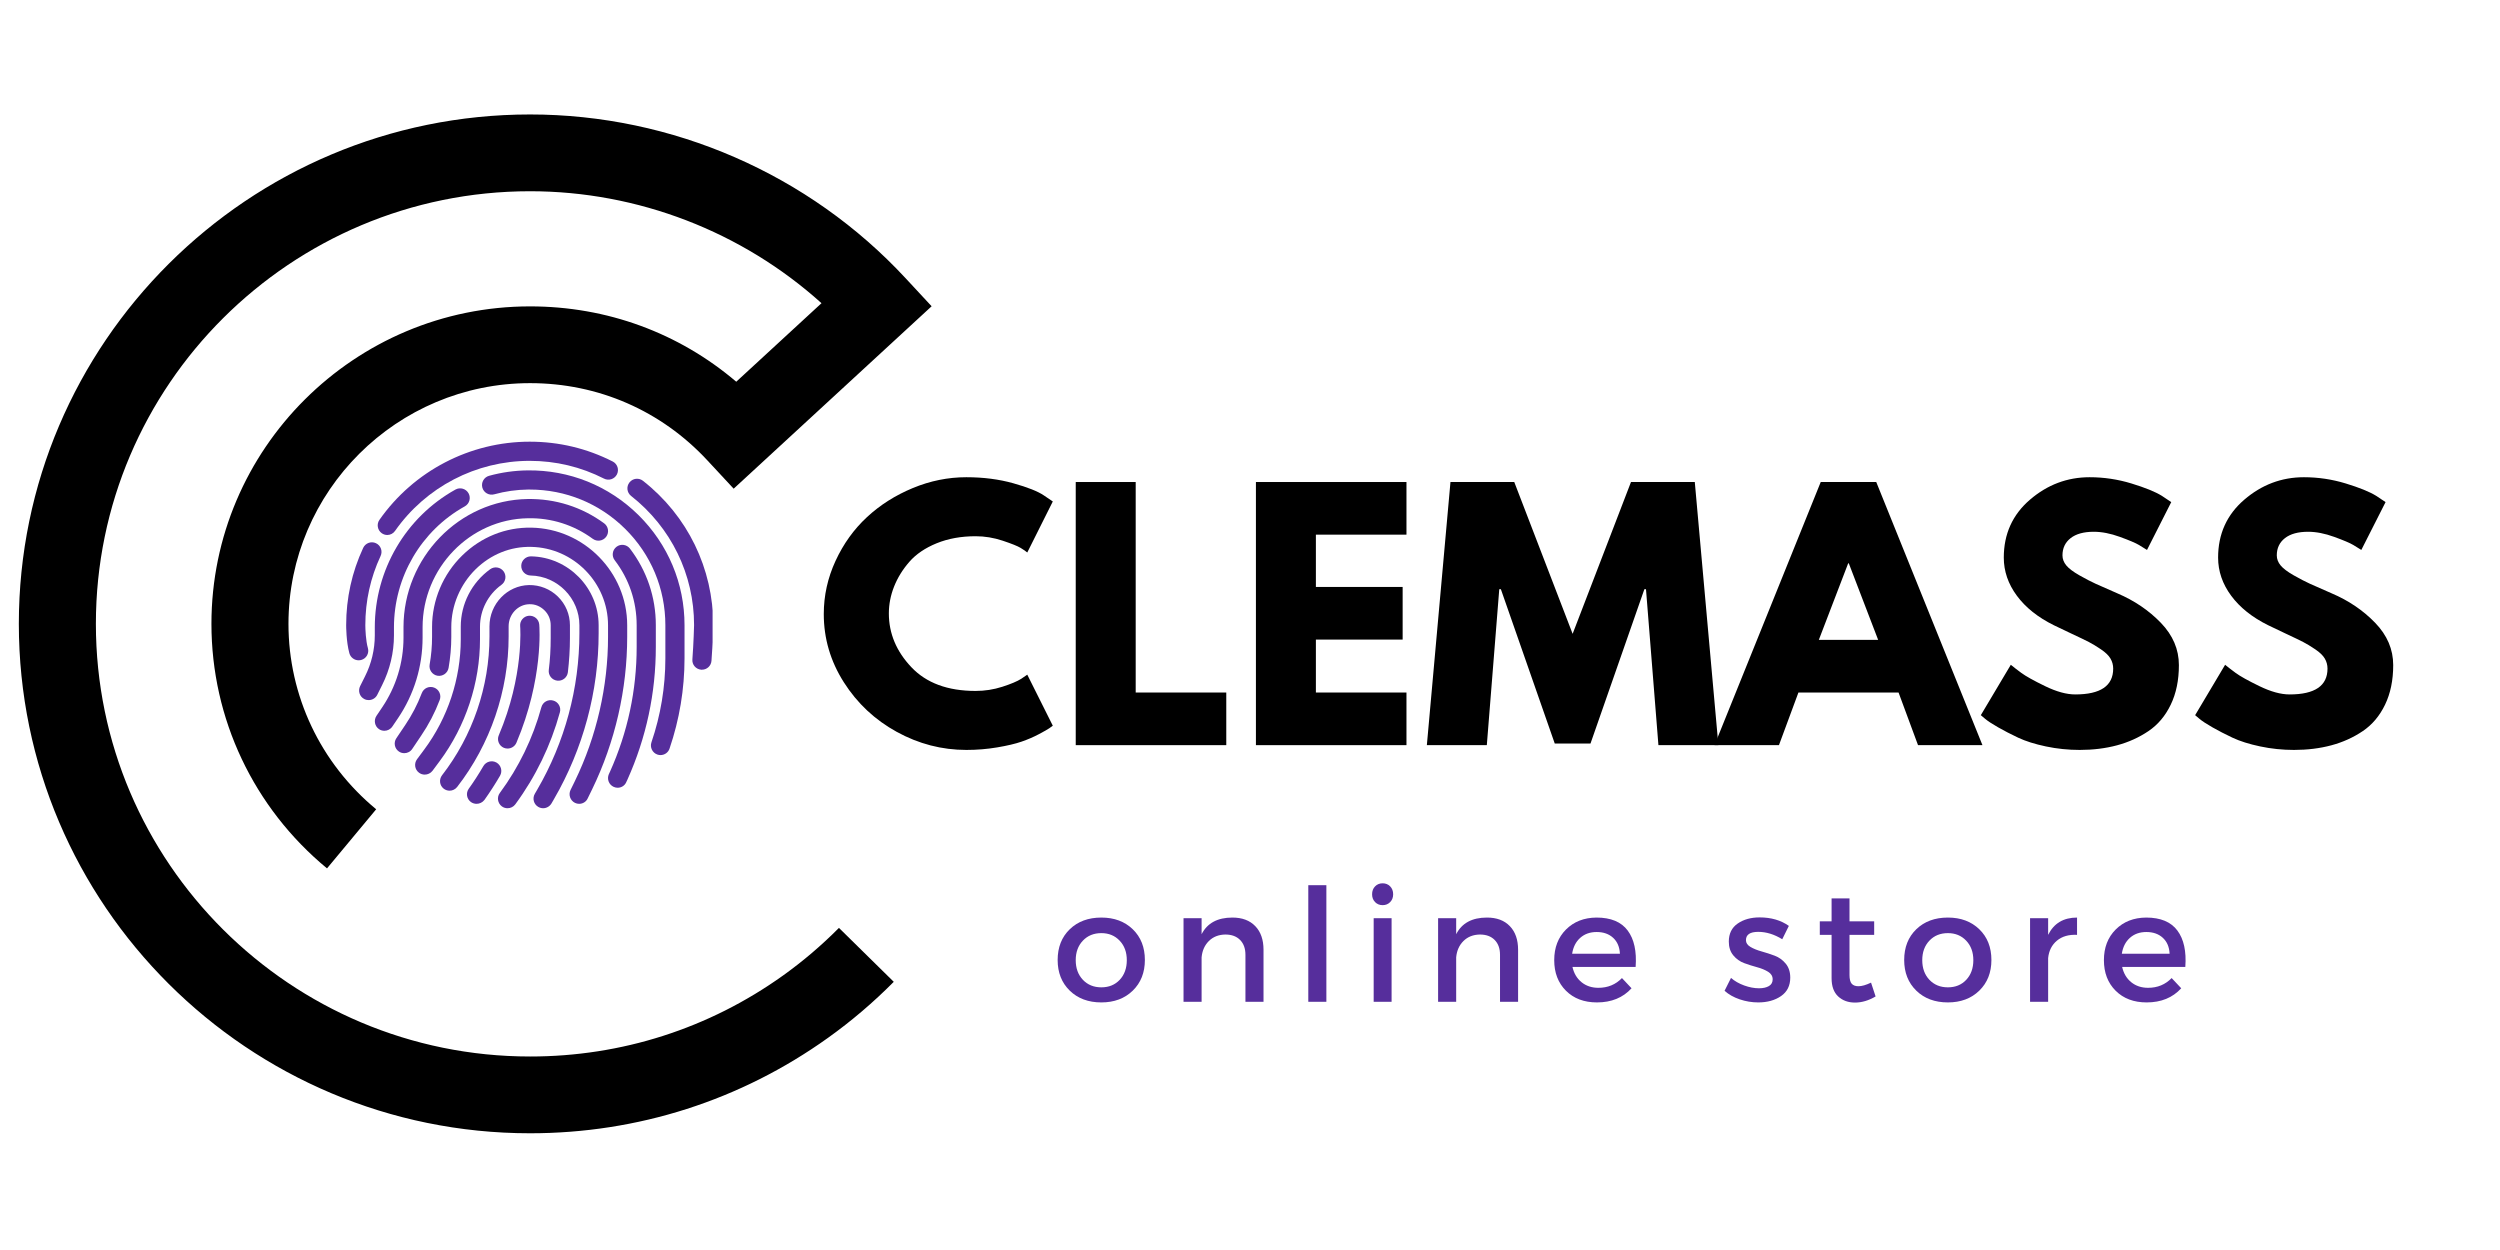
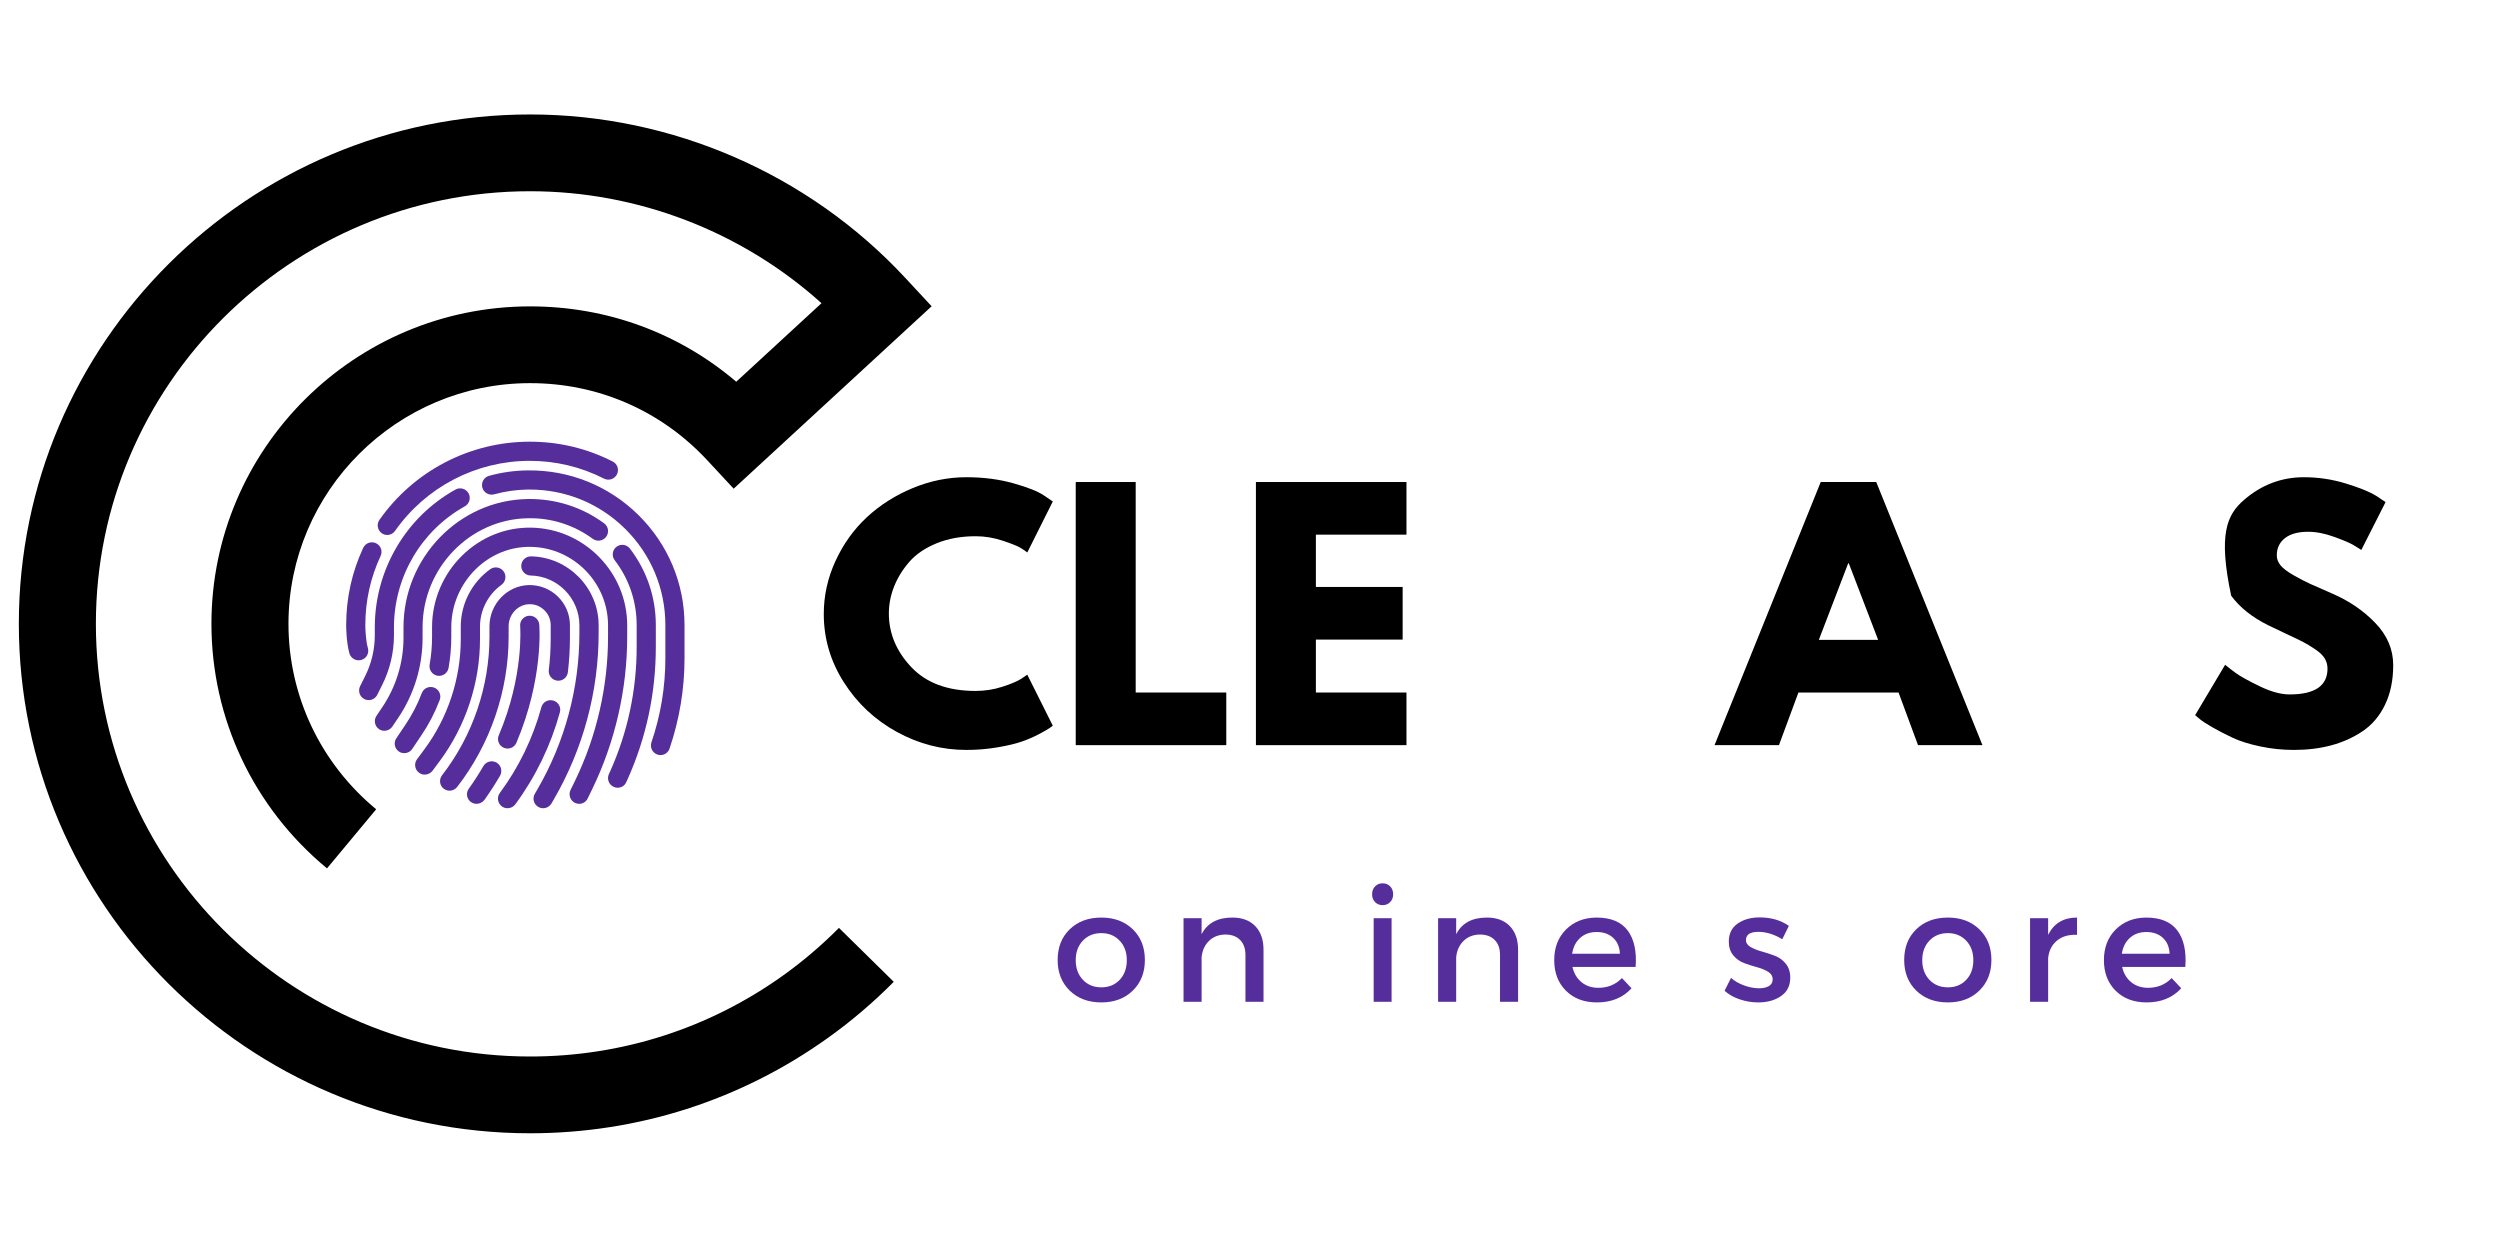
<svg xmlns="http://www.w3.org/2000/svg" width="4000" zoomAndPan="magnify" viewBox="0 0 3000 1500" height="2000" preserveAspectRatio="xMidYMid meet" version="1.0">
  <defs>
    <g />
    <clipPath id="4c378c1856">
      <path d="M 22.602 137 L 1117.949 137 L 1117.949 1360 L 22.602 1360 Z M 22.602 137 " clip-rule="nonzero" />
    </clipPath>
    <clipPath id="8810825409">
      <path d="M 597 840 L 673 840 L 673 969.883 L 597 969.883 Z M 597 840 " clip-rule="nonzero" />
    </clipPath>
    <clipPath id="0a43c4ef7b">
      <path d="M 625 667 L 719 667 L 719 969.883 L 625 969.883 Z M 625 667 " clip-rule="nonzero" />
    </clipPath>
    <clipPath id="6438bc17b6">
-       <path d="M 752 574 L 855.102 574 L 855.102 804 L 752 804 Z M 752 574 " clip-rule="nonzero" />
-     </clipPath>
+       </clipPath>
    <clipPath id="3964e3bbdc">
      <path d="M 453 530.02 L 742 530.02 L 742 642 L 453 642 Z M 453 530.02 " clip-rule="nonzero" />
    </clipPath>
    <clipPath id="a49f4e9c69">
      <path d="M 415.238 650 L 458 650 L 458 793 L 415.238 793 Z M 415.238 650 " clip-rule="nonzero" />
    </clipPath>
  </defs>
  <g clip-path="url(#4c378c1856)">
    <path fill="#000000" d="M 636.082 1359.934 C 297.805 1359.934 22.605 1085.711 22.605 748.633 C 22.605 411.578 297.805 137.355 636.082 137.355 C 806.586 137.355 970.785 208.93 1086.57 333.715 L 1117.945 367.523 L 880.402 586.418 L 848.996 552.609 C 793.457 492.738 717.828 459.773 636.082 459.773 C 476.211 459.773 346.168 589.363 346.168 748.633 C 346.168 834.797 384.535 915.891 451.414 971.125 L 392.41 1042.055 C 304.281 969.254 253.727 862.316 253.727 748.633 C 253.727 538.562 425.25 367.66 636.082 367.66 C 728.32 367.66 814.621 399.461 883.504 458.07 L 985.797 363.828 C 890.48 277.969 765.426 229.484 636.082 229.484 C 348.789 229.484 115.059 462.355 115.059 748.633 C 115.059 1034.906 348.789 1267.805 636.082 1267.805 C 745.766 1267.805 850.742 1234.211 939.621 1170.633 C 963.434 1153.613 985.996 1134.383 1006.746 1113.469 L 1072.512 1178.184 C 1048.137 1202.797 1021.555 1225.438 993.508 1245.473 C 888.84 1320.352 765.25 1359.934 636.082 1359.934 " fill-opacity="1" fill-rule="nonzero" />
  </g>
  <g clip-path="url(#8810825409)">
    <path fill="#562e9c" d="M 609.035 969.883 C 606.656 969.883 604.277 969.18 602.254 967.684 C 597.145 963.895 595.996 956.672 599.785 951.559 C 622.691 920.551 639.43 885.93 649.648 848.664 C 651.32 842.496 657.664 838.887 663.832 840.648 C 669.996 842.32 673.609 848.664 671.848 854.832 C 660.836 894.738 642.863 931.914 618.285 965.305 C 616.082 968.211 612.648 969.883 609.035 969.883 Z M 609.035 969.883 " fill-opacity="1" fill-rule="nonzero" />
  </g>
  <path fill="#562e9c" d="M 539.527 948.828 C 537.062 948.828 534.594 948.035 532.48 946.449 C 527.457 942.574 526.578 935.352 530.453 930.328 C 567.191 882.934 587.363 823.82 587.363 763.914 L 587.363 751.582 C 587.363 724.801 608.594 702.602 634.758 702.074 C 647.711 701.895 660.133 706.742 669.469 715.902 C 678.809 725.066 683.918 737.312 683.918 750.348 L 683.918 765.766 C 683.918 779.422 683.035 793.164 681.449 806.73 C 680.656 813.074 674.93 817.566 668.59 816.773 C 662.246 815.98 657.754 810.254 658.547 803.91 C 660.133 791.312 660.836 778.453 660.836 765.766 L 660.836 750.262 C 660.836 743.391 658.191 737.047 653.262 732.289 C 648.414 727.531 641.984 724.801 635.113 725.066 C 621.457 725.328 610.355 737.223 610.355 751.496 L 610.355 763.828 C 610.355 828.844 588.422 892.977 548.602 944.336 C 546.312 947.242 542.965 948.828 539.527 948.828 Z M 539.527 948.828 " fill-opacity="1" fill-rule="nonzero" />
  <g clip-path="url(#0a43c4ef7b)">
    <path fill="#562e9c" d="M 651.762 969.883 C 649.824 969.883 647.797 969.355 645.949 968.297 C 640.484 965.129 638.547 958.078 641.809 952.531 L 644.715 947.508 C 677.84 890.598 695.281 825.672 695.281 759.863 L 695.281 750.262 C 695.281 718.02 669.027 691.238 636.785 690.621 C 630.441 690.531 625.332 685.246 625.508 678.902 C 625.598 672.648 630.797 667.629 637.051 667.629 C 637.137 667.629 637.227 667.629 637.312 667.629 C 682.066 668.508 718.363 705.598 718.363 750.262 L 718.363 759.863 C 718.363 829.723 699.773 898.613 664.711 959.047 L 661.805 964.07 C 659.602 967.77 655.727 969.883 651.762 969.883 Z M 651.762 969.883 " fill-opacity="1" fill-rule="nonzero" />
  </g>
  <path fill="#562e9c" d="M 509.664 929.535 C 507.285 929.535 504.906 928.832 502.793 927.246 C 497.684 923.457 496.625 916.234 500.414 911.125 L 509.047 899.496 C 537.324 861.527 552.918 814.484 552.918 767.086 L 552.918 751.848 C 552.918 724.715 566.133 698.988 588.246 683.043 C 593.441 679.344 600.578 680.488 604.367 685.688 C 608.066 690.883 606.922 698.02 601.723 701.809 C 585.602 713.438 576 732.203 576 751.934 L 576 767.176 C 576 819.418 558.82 871.395 527.637 913.328 L 519 924.957 C 516.711 927.949 513.188 929.535 509.664 929.535 Z M 509.664 929.535 " fill-opacity="1" fill-rule="nonzero" />
  <path fill="#562e9c" d="M 695.016 964.598 C 693.344 964.598 691.582 964.246 689.996 963.453 C 684.27 960.633 681.891 953.762 684.621 948.035 L 689.996 937.023 C 715.984 883.461 729.641 823.645 729.641 764.18 L 729.641 750.262 C 729.641 699.43 688.32 657.23 637.402 656.262 C 612.559 655.645 588.863 665.336 570.715 683.133 C 552.215 701.367 541.555 726.562 541.555 752.375 L 541.555 764.355 C 541.555 776.777 540.41 789.289 538.293 801.531 C 537.148 807.789 531.16 811.93 524.902 810.871 C 518.648 809.727 514.508 803.734 515.566 797.48 C 517.504 786.559 518.473 775.367 518.473 764.27 L 518.473 752.289 C 518.473 720.309 531.598 689.121 554.594 666.656 C 577.234 644.457 606.746 632.566 637.844 633.18 C 701.098 634.414 752.633 686.922 752.633 750.262 L 752.633 764.18 C 752.633 827.168 738.098 890.422 710.609 947.066 L 705.238 958.078 C 703.387 962.219 699.246 964.598 695.016 964.598 Z M 695.016 964.598 " fill-opacity="1" fill-rule="nonzero" />
  <path fill="#562e9c" d="M 485.172 903.812 C 482.969 903.812 480.68 903.195 478.742 901.875 C 473.457 898.352 472.047 891.125 475.656 885.84 L 486.316 869.984 C 494.336 858.09 501.031 845.23 506.141 831.75 C 508.43 825.758 515.039 822.852 521.027 825.145 C 526.93 827.434 529.926 834.039 527.637 840.031 C 521.91 855.094 514.422 869.543 505.348 882.844 L 494.688 898.703 C 492.484 902.051 488.871 903.812 485.172 903.812 Z M 485.172 903.812 " fill-opacity="1" fill-rule="nonzero" />
  <path fill="#562e9c" d="M 741.18 945.305 C 739.594 945.305 738.008 944.953 736.422 944.25 C 730.609 941.605 728.055 934.82 730.609 929.008 L 731.93 926.188 C 753.25 878.793 763.996 828.312 763.996 776.336 L 763.996 750.262 C 763.996 721.805 754.922 694.848 737.656 672.297 C 733.781 667.273 734.75 660.051 739.77 656.176 C 744.793 652.297 752.016 653.266 755.891 658.289 C 776.242 684.895 786.988 716.695 786.988 750.172 L 786.988 776.336 C 786.988 831.574 775.535 885.223 752.895 935.613 L 751.574 938.434 C 749.812 942.75 745.586 945.305 741.18 945.305 Z M 741.18 945.305 " fill-opacity="1" fill-rule="nonzero" />
  <path fill="#562e9c" d="M 461.297 876.941 C 459.098 876.941 456.805 876.328 454.867 875.004 C 449.582 871.48 448.262 864.258 451.785 858.973 L 458.48 849.016 C 475.305 824.172 484.203 795.191 484.203 765.148 L 484.203 752.551 C 484.203 669.125 550.98 600.145 633.086 598.824 C 666.473 598.297 698.188 608.34 724.969 627.984 C 730.078 631.773 731.227 638.906 727.438 644.105 C 723.648 649.215 716.512 650.359 711.316 646.57 C 688.586 629.922 661.629 621.289 633.352 621.906 C 563.754 623.051 507.109 681.723 507.109 752.641 L 507.109 765.238 C 507.109 799.859 496.891 833.336 477.508 861.965 L 470.812 871.832 C 468.609 875.094 465 876.941 461.297 876.941 Z M 461.297 876.941 " fill-opacity="1" fill-rule="nonzero" />
  <path fill="#562e9c" d="M 792.629 906.102 C 791.395 906.102 790.16 905.926 788.926 905.484 C 782.938 903.461 779.676 896.852 781.703 890.863 C 792.805 858.355 798.441 824.352 798.441 789.992 L 798.441 750.262 C 798.441 706.391 781.262 665.25 749.988 634.414 C 719.332 604.109 678.719 587.461 635.641 587.461 C 634.938 587.461 634.23 587.461 633.438 587.461 C 619.695 587.637 606.129 589.574 593.004 593.188 C 586.836 594.859 580.492 591.246 578.82 585.168 C 577.145 579.004 580.758 572.66 586.836 570.984 C 601.812 566.844 617.406 564.645 633.086 564.465 C 683.211 563.852 730.434 582.879 766.109 618.027 C 801.789 653.266 821.434 700.223 821.434 750.262 L 821.434 789.992 C 821.434 826.906 815.355 863.375 803.465 898.262 C 801.879 903.109 797.387 906.102 792.629 906.102 Z M 792.629 906.102 " fill-opacity="1" fill-rule="nonzero" />
  <path fill="#562e9c" d="M 442.445 840.117 C 440.684 840.117 438.922 839.766 437.25 838.887 C 431.523 836.066 429.32 829.105 432.141 823.379 L 438.043 811.574 C 445.707 796.422 449.758 779.422 449.758 762.418 L 449.758 752.816 C 449.758 684.012 486.848 620.672 546.574 587.461 C 552.125 584.375 559.172 586.402 562.258 591.953 C 565.34 597.504 563.312 604.551 557.766 607.633 C 505.348 636.793 472.75 692.469 472.75 752.902 L 472.75 762.508 C 472.75 783.121 467.816 803.648 458.566 822.059 L 452.664 833.863 C 450.727 837.742 446.676 840.117 442.445 840.117 Z M 442.445 840.117 " fill-opacity="1" fill-rule="nonzero" />
  <g clip-path="url(#6438bc17b6)">
    <path fill="#562e9c" d="M 842.312 803.648 C 842.051 803.648 841.695 803.648 841.434 803.648 C 835.09 803.117 830.332 797.656 830.863 791.312 C 832.359 771.582 832.887 750.262 832.887 750.086 C 832.887 689.387 805.312 632.828 757.301 595.125 C 752.281 591.16 751.398 583.938 755.363 578.914 C 759.328 573.895 766.551 573.012 771.574 576.977 C 825.137 618.996 855.879 682.164 855.879 750.262 C 855.879 751.406 855.352 772.637 853.766 792.988 C 853.324 799.066 848.305 803.648 842.312 803.648 Z M 842.312 803.648 " fill-opacity="1" fill-rule="nonzero" />
  </g>
  <g clip-path="url(#3964e3bbdc)">
    <path fill="#562e9c" d="M 464.734 641.992 C 462.445 641.992 460.152 641.285 458.129 639.875 C 452.93 636.176 451.695 629.039 455.309 623.844 C 496.535 565.082 563.93 530.02 635.641 530.02 C 670.703 530.02 704.266 538.039 735.277 553.809 C 740.914 556.715 743.207 563.586 740.297 569.312 C 737.391 574.949 730.52 577.242 724.793 574.332 C 697.043 560.238 667.004 553.016 635.551 553.016 C 571.332 553.016 510.984 584.375 474.074 637.059 C 471.871 640.23 468.348 641.992 464.734 641.992 Z M 464.734 641.992 " fill-opacity="1" fill-rule="nonzero" />
  </g>
  <g clip-path="url(#a49f4e9c69)">
    <path fill="#562e9c" d="M 430.375 792.371 C 425.355 792.371 420.688 789.023 419.277 784 C 415.402 770.082 415.402 751.055 415.402 750.262 C 415.402 717.84 422.273 686.566 435.84 657.406 C 438.57 651.68 445.352 649.125 451.168 651.859 C 456.895 654.5 459.449 661.371 456.719 667.188 C 444.559 693.262 438.395 721.188 438.395 750.262 C 438.395 754.844 438.922 768.762 441.477 777.746 C 443.238 783.914 439.625 790.258 433.547 791.93 C 432.492 792.195 431.434 792.371 430.375 792.371 Z M 430.375 792.371 " fill-opacity="1" fill-rule="nonzero" />
  </g>
  <path fill="#562e9c" d="M 571.859 964.598 C 569.57 964.598 567.191 963.895 565.164 962.484 C 559.965 958.785 558.82 951.559 562.52 946.449 C 568.777 937.73 574.68 928.566 580.051 919.316 C 583.223 913.855 590.27 911.918 595.82 915.09 C 601.281 918.262 603.223 925.309 600.051 930.859 C 594.324 940.727 587.98 950.504 581.375 959.84 C 578.996 962.926 575.473 964.598 571.859 964.598 Z M 571.859 964.598 " fill-opacity="1" fill-rule="nonzero" />
  <path fill="#562e9c" d="M 609.125 898.262 C 607.625 898.262 606.129 898 604.629 897.383 C 598.816 894.914 595.996 888.133 598.551 882.316 C 628.945 810.781 624.277 751.934 624.188 751.316 C 623.66 744.977 628.328 739.426 634.672 738.898 C 641.016 738.457 646.566 743.039 647.094 749.379 C 647.355 752.023 652.203 814.57 619.695 891.305 C 617.844 895.621 613.527 898.262 609.125 898.262 Z M 609.125 898.262 " fill-opacity="1" fill-rule="nonzero" />
  <g fill="#000000" fill-opacity="1">
    <g transform="translate(979.734, 894.185)">
      <g>
        <path d="M 191 -65.062 C 201.969 -65.062 212.617 -66.719 222.953 -70.031 C 233.285 -73.352 240.875 -76.547 245.719 -79.609 L 253 -84.594 L 283.625 -23.344 C 282.602 -22.582 281.195 -21.562 279.406 -20.281 C 277.625 -19.008 273.477 -16.648 266.969 -13.203 C 260.457 -9.754 253.504 -6.754 246.109 -4.203 C 238.711 -1.648 229.016 0.641 217.016 2.672 C 205.023 4.711 192.648 5.734 179.891 5.734 C 150.547 5.734 122.734 -1.473 96.453 -15.891 C 70.172 -30.305 48.988 -50.145 32.906 -75.406 C 16.832 -100.664 8.797 -127.969 8.797 -157.312 C 8.797 -179.508 13.516 -200.812 22.953 -221.219 C 32.398 -241.633 44.969 -259.113 60.656 -273.656 C 76.352 -288.207 94.66 -299.82 115.578 -308.5 C 136.504 -317.176 157.941 -321.516 179.891 -321.516 C 200.305 -321.516 219.125 -319.086 236.344 -314.234 C 253.57 -309.391 265.758 -304.539 272.906 -299.688 L 283.625 -292.422 L 253 -231.188 C 251.207 -232.719 248.523 -234.566 244.953 -236.734 C 241.379 -238.898 234.234 -241.77 223.516 -245.344 C 212.805 -248.914 201.969 -250.703 191 -250.703 C 173.645 -250.703 158.078 -247.895 144.297 -242.281 C 130.516 -236.664 119.602 -229.266 111.562 -220.078 C 103.531 -210.891 97.41 -201 93.203 -190.406 C 88.992 -179.82 86.891 -169.047 86.891 -158.078 C 86.891 -134.086 95.883 -112.586 113.875 -93.578 C 131.863 -74.566 157.57 -65.062 191 -65.062 Z M 191 -65.062 " />
      </g>
    </g>
  </g>
  <g fill="#000000" fill-opacity="1">
    <g transform="translate(1267.91, 894.185)">
      <g>
        <path d="M 94.922 -315.766 L 94.922 -63.156 L 203.625 -63.156 L 203.625 0 L 22.969 0 L 22.969 -315.766 Z M 94.922 -315.766 " />
      </g>
    </g>
  </g>
  <g fill="#000000" fill-opacity="1">
    <g transform="translate(1484.139, 894.185)">
      <g>
        <path d="M 203.625 -315.766 L 203.625 -252.609 L 94.922 -252.609 L 94.922 -189.844 L 199.031 -189.844 L 199.031 -126.688 L 94.922 -126.688 L 94.922 -63.156 L 203.625 -63.156 L 203.625 0 L 22.969 0 L 22.969 -315.766 Z M 203.625 -315.766 " />
      </g>
    </g>
  </g>
  <g fill="#000000" fill-opacity="1">
    <g transform="translate(1706.108, 894.185)">
      <g>
-         <path d="M 284 0 L 269.078 -187.172 L 267.156 -187.172 L 202.469 -1.906 L 159.609 -1.906 L 94.922 -187.172 L 93.016 -187.172 L 78.078 0 L 6.125 0 L 34.453 -315.766 L 111 -315.766 L 181.047 -133.578 L 251.078 -315.766 L 327.641 -315.766 L 355.953 0 Z M 284 0 " />
-       </g>
+         </g>
    </g>
  </g>
  <g fill="#000000" fill-opacity="1">
    <g transform="translate(2068.147, 894.185)">
      <g>
        <path d="M 183.344 -315.766 L 310.797 0 L 233.484 0 L 210.125 -63.156 L 89.953 -63.156 L 66.594 0 L -10.719 0 L 116.734 -315.766 Z M 185.641 -126.312 L 150.422 -218.172 L 149.656 -218.172 L 114.438 -126.312 Z M 185.641 -126.312 " />
      </g>
    </g>
  </g>
  <g fill="#000000" fill-opacity="1">
    <g transform="translate(2368.188, 894.185)">
      <g>
-         <path d="M 139.328 -321.516 C 156.422 -321.516 173.129 -319.023 189.453 -314.047 C 205.785 -309.066 217.91 -304.156 225.828 -299.312 L 237.312 -291.656 L 208.219 -234.25 C 205.914 -235.781 202.723 -237.754 198.641 -240.172 C 194.555 -242.598 186.898 -245.852 175.672 -249.938 C 164.453 -254.02 153.992 -256.062 144.297 -256.062 C 132.305 -256.062 123.055 -253.508 116.547 -248.406 C 110.035 -243.301 106.781 -236.41 106.781 -227.734 C 106.781 -223.398 108.312 -219.379 111.375 -215.672 C 114.438 -211.973 119.664 -208.02 127.062 -203.812 C 134.469 -199.602 140.977 -196.223 146.594 -193.672 C 152.207 -191.117 160.883 -187.289 172.625 -182.188 C 193.031 -173.508 210.441 -161.707 224.859 -146.781 C 239.273 -131.852 246.484 -114.945 246.484 -96.062 C 246.484 -77.945 243.227 -62.129 236.719 -48.609 C 230.219 -35.086 221.289 -24.5 209.938 -16.844 C 198.582 -9.188 186.016 -3.508 172.234 0.188 C 158.453 3.883 143.523 5.734 127.453 5.734 C 113.672 5.734 100.145 4.332 86.875 1.531 C 73.613 -1.27 62.516 -4.773 53.578 -8.984 C 44.648 -13.203 36.613 -17.352 29.469 -21.438 C 22.32 -25.52 17.094 -28.961 13.781 -31.766 L 8.797 -35.984 L 44.781 -96.453 C 47.844 -93.898 52.051 -90.645 57.406 -86.688 C 62.77 -82.738 72.273 -77.445 85.922 -70.812 C 99.578 -64.176 111.633 -60.859 122.094 -60.859 C 152.457 -60.859 167.641 -71.191 167.641 -91.859 C 167.641 -96.191 166.555 -100.207 164.391 -103.906 C 162.223 -107.613 158.395 -111.316 152.906 -115.016 C 147.414 -118.711 142.566 -121.645 138.359 -123.812 C 134.148 -125.988 127.258 -129.305 117.688 -133.766 C 108.125 -138.234 101.047 -141.613 96.453 -143.906 C 77.316 -153.352 62.516 -165.156 52.047 -179.312 C 41.586 -193.477 36.359 -208.727 36.359 -225.062 C 36.359 -253.383 46.816 -276.539 67.734 -294.531 C 88.66 -312.52 112.523 -321.516 139.328 -321.516 Z M 139.328 -321.516 " />
-       </g>
+         </g>
    </g>
  </g>
  <g fill="#000000" fill-opacity="1">
    <g transform="translate(2625.366, 894.185)">
      <g>
-         <path d="M 139.328 -321.516 C 156.422 -321.516 173.129 -319.023 189.453 -314.047 C 205.785 -309.066 217.91 -304.156 225.828 -299.312 L 237.312 -291.656 L 208.219 -234.25 C 205.914 -235.781 202.723 -237.754 198.641 -240.172 C 194.555 -242.598 186.898 -245.852 175.672 -249.938 C 164.453 -254.02 153.992 -256.062 144.297 -256.062 C 132.305 -256.062 123.055 -253.508 116.547 -248.406 C 110.035 -243.301 106.781 -236.41 106.781 -227.734 C 106.781 -223.398 108.312 -219.379 111.375 -215.672 C 114.438 -211.973 119.664 -208.02 127.062 -203.812 C 134.469 -199.602 140.977 -196.223 146.594 -193.672 C 152.207 -191.117 160.883 -187.289 172.625 -182.188 C 193.031 -173.508 210.441 -161.707 224.859 -146.781 C 239.273 -131.852 246.484 -114.945 246.484 -96.062 C 246.484 -77.945 243.227 -62.129 236.719 -48.609 C 230.219 -35.086 221.289 -24.5 209.938 -16.844 C 198.582 -9.188 186.016 -3.508 172.234 0.188 C 158.453 3.883 143.523 5.734 127.453 5.734 C 113.672 5.734 100.145 4.332 86.875 1.531 C 73.613 -1.27 62.516 -4.773 53.578 -8.984 C 44.648 -13.203 36.613 -17.352 29.469 -21.438 C 22.32 -25.52 17.094 -28.961 13.781 -31.766 L 8.797 -35.984 L 44.781 -96.453 C 47.844 -93.898 52.051 -90.645 57.406 -86.688 C 62.77 -82.738 72.273 -77.445 85.922 -70.812 C 99.578 -64.176 111.633 -60.859 122.094 -60.859 C 152.457 -60.859 167.641 -71.191 167.641 -91.859 C 167.641 -96.191 166.555 -100.207 164.391 -103.906 C 162.223 -107.613 158.395 -111.316 152.906 -115.016 C 147.414 -118.711 142.566 -121.645 138.359 -123.812 C 134.148 -125.988 127.258 -129.305 117.688 -133.766 C 108.125 -138.234 101.047 -141.613 96.453 -143.906 C 77.316 -153.352 62.516 -165.156 52.047 -179.312 C 41.586 -193.477 36.359 -208.727 36.359 -225.062 C 36.359 -253.383 46.816 -276.539 67.734 -294.531 C 88.66 -312.52 112.523 -321.516 139.328 -321.516 Z M 139.328 -321.516 " />
+         <path d="M 139.328 -321.516 C 156.422 -321.516 173.129 -319.023 189.453 -314.047 C 205.785 -309.066 217.91 -304.156 225.828 -299.312 L 237.312 -291.656 L 208.219 -234.25 C 205.914 -235.781 202.723 -237.754 198.641 -240.172 C 194.555 -242.598 186.898 -245.852 175.672 -249.938 C 164.453 -254.02 153.992 -256.062 144.297 -256.062 C 132.305 -256.062 123.055 -253.508 116.547 -248.406 C 110.035 -243.301 106.781 -236.41 106.781 -227.734 C 106.781 -223.398 108.312 -219.379 111.375 -215.672 C 114.438 -211.973 119.664 -208.02 127.062 -203.812 C 134.469 -199.602 140.977 -196.223 146.594 -193.672 C 152.207 -191.117 160.883 -187.289 172.625 -182.188 C 193.031 -173.508 210.441 -161.707 224.859 -146.781 C 239.273 -131.852 246.484 -114.945 246.484 -96.062 C 246.484 -77.945 243.227 -62.129 236.719 -48.609 C 230.219 -35.086 221.289 -24.5 209.938 -16.844 C 198.582 -9.188 186.016 -3.508 172.234 0.188 C 158.453 3.883 143.523 5.734 127.453 5.734 C 113.672 5.734 100.145 4.332 86.875 1.531 C 73.613 -1.27 62.516 -4.773 53.578 -8.984 C 44.648 -13.203 36.613 -17.352 29.469 -21.438 C 22.32 -25.52 17.094 -28.961 13.781 -31.766 L 8.797 -35.984 L 44.781 -96.453 C 47.844 -93.898 52.051 -90.645 57.406 -86.688 C 62.77 -82.738 72.273 -77.445 85.922 -70.812 C 99.578 -64.176 111.633 -60.859 122.094 -60.859 C 152.457 -60.859 167.641 -71.191 167.641 -91.859 C 167.641 -96.191 166.555 -100.207 164.391 -103.906 C 162.223 -107.613 158.395 -111.316 152.906 -115.016 C 147.414 -118.711 142.566 -121.645 138.359 -123.812 C 134.148 -125.988 127.258 -129.305 117.688 -133.766 C 108.125 -138.234 101.047 -141.613 96.453 -143.906 C 77.316 -153.352 62.516 -165.156 52.047 -179.312 C 36.359 -253.383 46.816 -276.539 67.734 -294.531 C 88.66 -312.52 112.523 -321.516 139.328 -321.516 Z M 139.328 -321.516 " />
      </g>
    </g>
  </g>
  <g fill="#562e9c" fill-opacity="1">
    <g transform="translate(1262.586, 1202.151)">
      <g>
        <path d="M 59.031 -101.078 C 74.488 -101.078 87.055 -96.395 96.734 -87.031 C 106.422 -77.664 111.266 -65.375 111.266 -50.156 C 111.266 -35.07 106.422 -22.816 96.734 -13.391 C 87.055 -3.961 74.488 0.75 59.031 0.75 C 43.438 0.75 30.797 -3.961 21.109 -13.391 C 11.43 -22.816 6.594 -35.07 6.594 -50.156 C 6.594 -65.375 11.43 -77.664 21.109 -87.031 C 30.797 -96.395 43.438 -101.078 59.031 -101.078 Z M 59.031 -82.406 C 49.977 -82.406 42.586 -79.391 36.859 -73.359 C 31.141 -67.328 28.281 -59.531 28.281 -49.969 C 28.281 -40.289 31.141 -32.43 36.859 -26.391 C 42.586 -20.359 49.977 -17.344 59.031 -17.344 C 68.082 -17.344 75.438 -20.359 81.094 -26.391 C 86.75 -32.43 89.578 -40.289 89.578 -49.969 C 89.578 -59.531 86.711 -67.328 80.984 -73.359 C 75.266 -79.391 67.945 -82.406 59.031 -82.406 Z M 59.031 -82.406 " />
      </g>
    </g>
  </g>
  <g fill="#562e9c" fill-opacity="1">
    <g transform="translate(1404.204, 1202.151)">
      <g>
        <path d="M 74.672 -101.078 C 86.367 -101.078 95.516 -97.648 102.109 -90.797 C 108.711 -83.941 112.016 -74.484 112.016 -62.422 L 112.016 0 L 90.328 0 L 90.328 -56.391 C 90.328 -63.93 88.188 -69.867 83.906 -74.203 C 79.633 -78.547 73.727 -80.719 66.188 -80.719 C 58.145 -80.582 51.578 -78 46.484 -72.969 C 41.391 -67.945 38.469 -61.414 37.719 -53.375 L 37.719 0 L 16.031 0 L 16.031 -100.328 L 37.719 -100.328 L 37.719 -81.094 C 44.508 -94.414 56.828 -101.078 74.672 -101.078 Z M 74.672 -101.078 " />
      </g>
    </g>
  </g>
  <g fill="#562e9c" fill-opacity="1">
    <g transform="translate(1552.988, 1202.151)">
      <g>
-         <path d="M 38.656 0 L 16.969 0 L 16.969 -139.922 L 38.656 -139.922 Z M 38.656 0 " />
-       </g>
+         </g>
    </g>
  </g>
  <g fill="#562e9c" fill-opacity="1">
    <g transform="translate(1632.377, 1202.151)">
      <g>
        <path d="M 17.719 -138.5 C 20.113 -140.957 23.133 -142.188 26.781 -142.188 C 30.426 -142.188 33.441 -140.957 35.828 -138.5 C 38.211 -136.051 39.406 -132.879 39.406 -128.984 C 39.406 -125.211 38.211 -122.098 35.828 -119.641 C 33.441 -117.191 30.426 -115.969 26.781 -115.969 C 23.133 -115.969 20.113 -117.191 17.719 -119.641 C 15.332 -122.098 14.141 -125.211 14.141 -128.984 C 14.141 -132.879 15.332 -136.051 17.719 -138.5 Z M 37.531 0 L 16.031 0 L 16.031 -100.328 L 37.531 -100.328 Z M 37.531 0 " />
      </g>
    </g>
  </g>
  <g fill="#562e9c" fill-opacity="1">
    <g transform="translate(1709.691, 1202.151)">
      <g>
        <path d="M 74.672 -101.078 C 86.367 -101.078 95.516 -97.648 102.109 -90.797 C 108.711 -83.941 112.016 -74.484 112.016 -62.422 L 112.016 0 L 90.328 0 L 90.328 -56.391 C 90.328 -63.93 88.188 -69.867 83.906 -74.203 C 79.633 -78.547 73.727 -80.719 66.188 -80.719 C 58.145 -80.582 51.578 -78 46.484 -72.969 C 41.391 -67.945 38.469 -61.414 37.719 -53.375 L 37.719 0 L 16.031 0 L 16.031 -100.328 L 37.719 -100.328 L 37.719 -81.094 C 44.508 -94.414 56.828 -101.078 74.672 -101.078 Z M 74.672 -101.078 " />
      </g>
    </g>
  </g>
  <g fill="#562e9c" fill-opacity="1">
    <g transform="translate(1858.475, 1202.151)">
      <g>
        <path d="M 57.328 -101.078 C 74.547 -101.078 87.02 -95.891 94.75 -85.516 C 102.488 -75.148 105.664 -60.598 104.281 -41.859 L 28.469 -41.859 C 30.227 -34.066 33.875 -27.938 39.406 -23.469 C 44.938 -19.008 51.664 -16.781 59.594 -16.781 C 70.906 -16.781 80.332 -20.676 87.875 -28.469 L 99.375 -16.219 C 89.07 -4.906 75.242 0.75 57.891 0.75 C 42.43 0.75 30.016 -3.93 20.641 -13.297 C 11.273 -22.66 6.594 -34.883 6.594 -49.969 C 6.594 -65.062 11.305 -77.32 20.734 -86.75 C 30.172 -96.176 42.367 -100.953 57.328 -101.078 Z M 28.094 -57.703 L 85.422 -57.703 C 85.047 -65.754 82.344 -72.102 77.312 -76.75 C 72.289 -81.406 65.691 -83.734 57.516 -83.734 C 49.598 -83.734 43.031 -81.406 37.812 -76.75 C 32.594 -72.102 29.352 -65.754 28.094 -57.703 Z M 28.094 -57.703 " />
      </g>
    </g>
  </g>
  <g fill="#562e9c" fill-opacity="1">
    <g transform="translate(1993.116, 1202.151)">
      <g />
    </g>
  </g>
  <g fill="#562e9c" fill-opacity="1">
    <g transform="translate(2065.528, 1202.151)">
      <g>
        <path d="M 46.016 -101.266 C 59.836 -101.266 71.531 -97.867 81.094 -91.078 L 73.172 -75.047 C 63.617 -80.961 54 -83.922 44.312 -83.922 C 34.508 -83.922 29.609 -80.586 29.609 -73.922 C 29.609 -70.648 31.43 -67.945 35.078 -65.812 C 38.723 -63.676 43.156 -61.883 48.375 -60.438 C 53.594 -58.988 58.805 -57.289 64.016 -55.344 C 69.234 -53.395 73.664 -50.219 77.312 -45.812 C 80.957 -41.414 82.781 -35.828 82.781 -29.047 C 82.781 -19.359 79.102 -11.969 71.75 -6.875 C 64.395 -1.789 55.25 0.75 44.312 0.75 C 36.77 0.75 29.383 -0.473 22.156 -2.922 C 14.926 -5.367 8.859 -8.797 3.953 -13.203 L 11.688 -28.656 C 15.969 -24.883 21.219 -21.867 27.438 -19.609 C 33.656 -17.348 39.598 -16.219 45.266 -16.219 C 50.16 -16.219 54.117 -17.098 57.141 -18.859 C 60.16 -20.617 61.672 -23.32 61.672 -26.969 C 61.672 -30.738 59.848 -33.754 56.203 -36.016 C 52.555 -38.273 48.156 -40.098 43 -41.484 C 37.844 -42.867 32.688 -44.504 27.531 -46.391 C 22.375 -48.273 18.004 -51.383 14.422 -55.719 C 10.836 -60.062 9.047 -65.562 9.047 -72.219 C 9.047 -81.781 12.598 -89.008 19.703 -93.906 C 26.805 -98.812 35.578 -101.266 46.016 -101.266 Z M 46.016 -101.266 " />
      </g>
    </g>
  </g>
  <g fill="#562e9c" fill-opacity="1">
    <g transform="translate(2177.917, 1202.151)">
      <g>
-         <path d="M 67.328 -23 L 72.797 -6.406 C 64.492 -1.508 56.254 0.938 48.078 0.938 C 39.91 0.938 33.188 -1.508 27.906 -6.406 C 22.625 -11.312 19.984 -18.602 19.984 -28.281 L 19.984 -80.328 L 5.844 -80.328 L 5.844 -96.547 L 19.984 -96.547 L 19.984 -124.078 L 41.484 -124.078 L 41.484 -96.547 L 71.094 -96.547 L 71.094 -80.328 L 41.484 -80.328 L 41.484 -32.25 C 41.484 -27.219 42.363 -23.695 44.125 -21.688 C 45.883 -19.676 48.586 -18.672 52.234 -18.672 C 56.254 -18.672 61.285 -20.113 67.328 -23 Z M 67.328 -23 " />
-       </g>
+         </g>
    </g>
  </g>
  <g fill="#562e9c" fill-opacity="1">
    <g transform="translate(2278.426, 1202.151)">
      <g>
        <path d="M 59.031 -101.078 C 74.488 -101.078 87.055 -96.395 96.734 -87.031 C 106.422 -77.664 111.266 -65.375 111.266 -50.156 C 111.266 -35.07 106.422 -22.816 96.734 -13.391 C 87.055 -3.961 74.488 0.75 59.031 0.75 C 43.438 0.75 30.797 -3.961 21.109 -13.391 C 11.43 -22.816 6.594 -35.07 6.594 -50.156 C 6.594 -65.375 11.43 -77.664 21.109 -87.031 C 30.797 -96.395 43.438 -101.078 59.031 -101.078 Z M 59.031 -82.406 C 49.977 -82.406 42.586 -79.391 36.859 -73.359 C 31.141 -67.328 28.281 -59.531 28.281 -49.969 C 28.281 -40.289 31.141 -32.43 36.859 -26.391 C 42.586 -20.359 49.977 -17.344 59.031 -17.344 C 68.082 -17.344 75.438 -20.359 81.094 -26.391 C 86.75 -32.43 89.578 -40.289 89.578 -49.969 C 89.578 -59.531 86.711 -67.328 80.984 -73.359 C 75.266 -79.391 67.945 -82.406 59.031 -82.406 Z M 59.031 -82.406 " />
      </g>
    </g>
  </g>
  <g fill="#562e9c" fill-opacity="1">
    <g transform="translate(2420.044, 1202.151)">
      <g>
        <path d="M 37.719 -100.328 L 37.719 -80.328 C 44.633 -94.16 56.195 -101.078 72.406 -101.078 L 72.406 -80.328 C 62.477 -80.836 54.43 -78.516 48.266 -73.359 C 42.109 -68.203 38.594 -61.223 37.719 -52.422 L 37.719 0 L 16.031 0 L 16.031 -100.328 Z M 37.719 -100.328 " />
      </g>
    </g>
  </g>
  <g fill="#562e9c" fill-opacity="1">
    <g transform="translate(2518.101, 1202.151)">
      <g>
        <path d="M 57.328 -101.078 C 74.547 -101.078 87.02 -95.891 94.75 -85.516 C 102.488 -75.148 105.664 -60.598 104.281 -41.859 L 28.469 -41.859 C 30.227 -34.066 33.875 -27.938 39.406 -23.469 C 44.938 -19.008 51.664 -16.781 59.594 -16.781 C 70.906 -16.781 80.332 -20.676 87.875 -28.469 L 99.375 -16.219 C 89.07 -4.906 75.242 0.75 57.891 0.75 C 42.43 0.75 30.016 -3.93 20.641 -13.297 C 11.273 -22.66 6.594 -34.883 6.594 -49.969 C 6.594 -65.062 11.305 -77.32 20.734 -86.75 C 30.172 -96.176 42.367 -100.953 57.328 -101.078 Z M 28.094 -57.703 L 85.422 -57.703 C 85.047 -65.754 82.344 -72.102 77.312 -76.75 C 72.289 -81.406 65.691 -83.734 57.516 -83.734 C 49.598 -83.734 43.031 -81.406 37.812 -76.75 C 32.594 -72.102 29.352 -65.754 28.094 -57.703 Z M 28.094 -57.703 " />
      </g>
    </g>
  </g>
</svg>